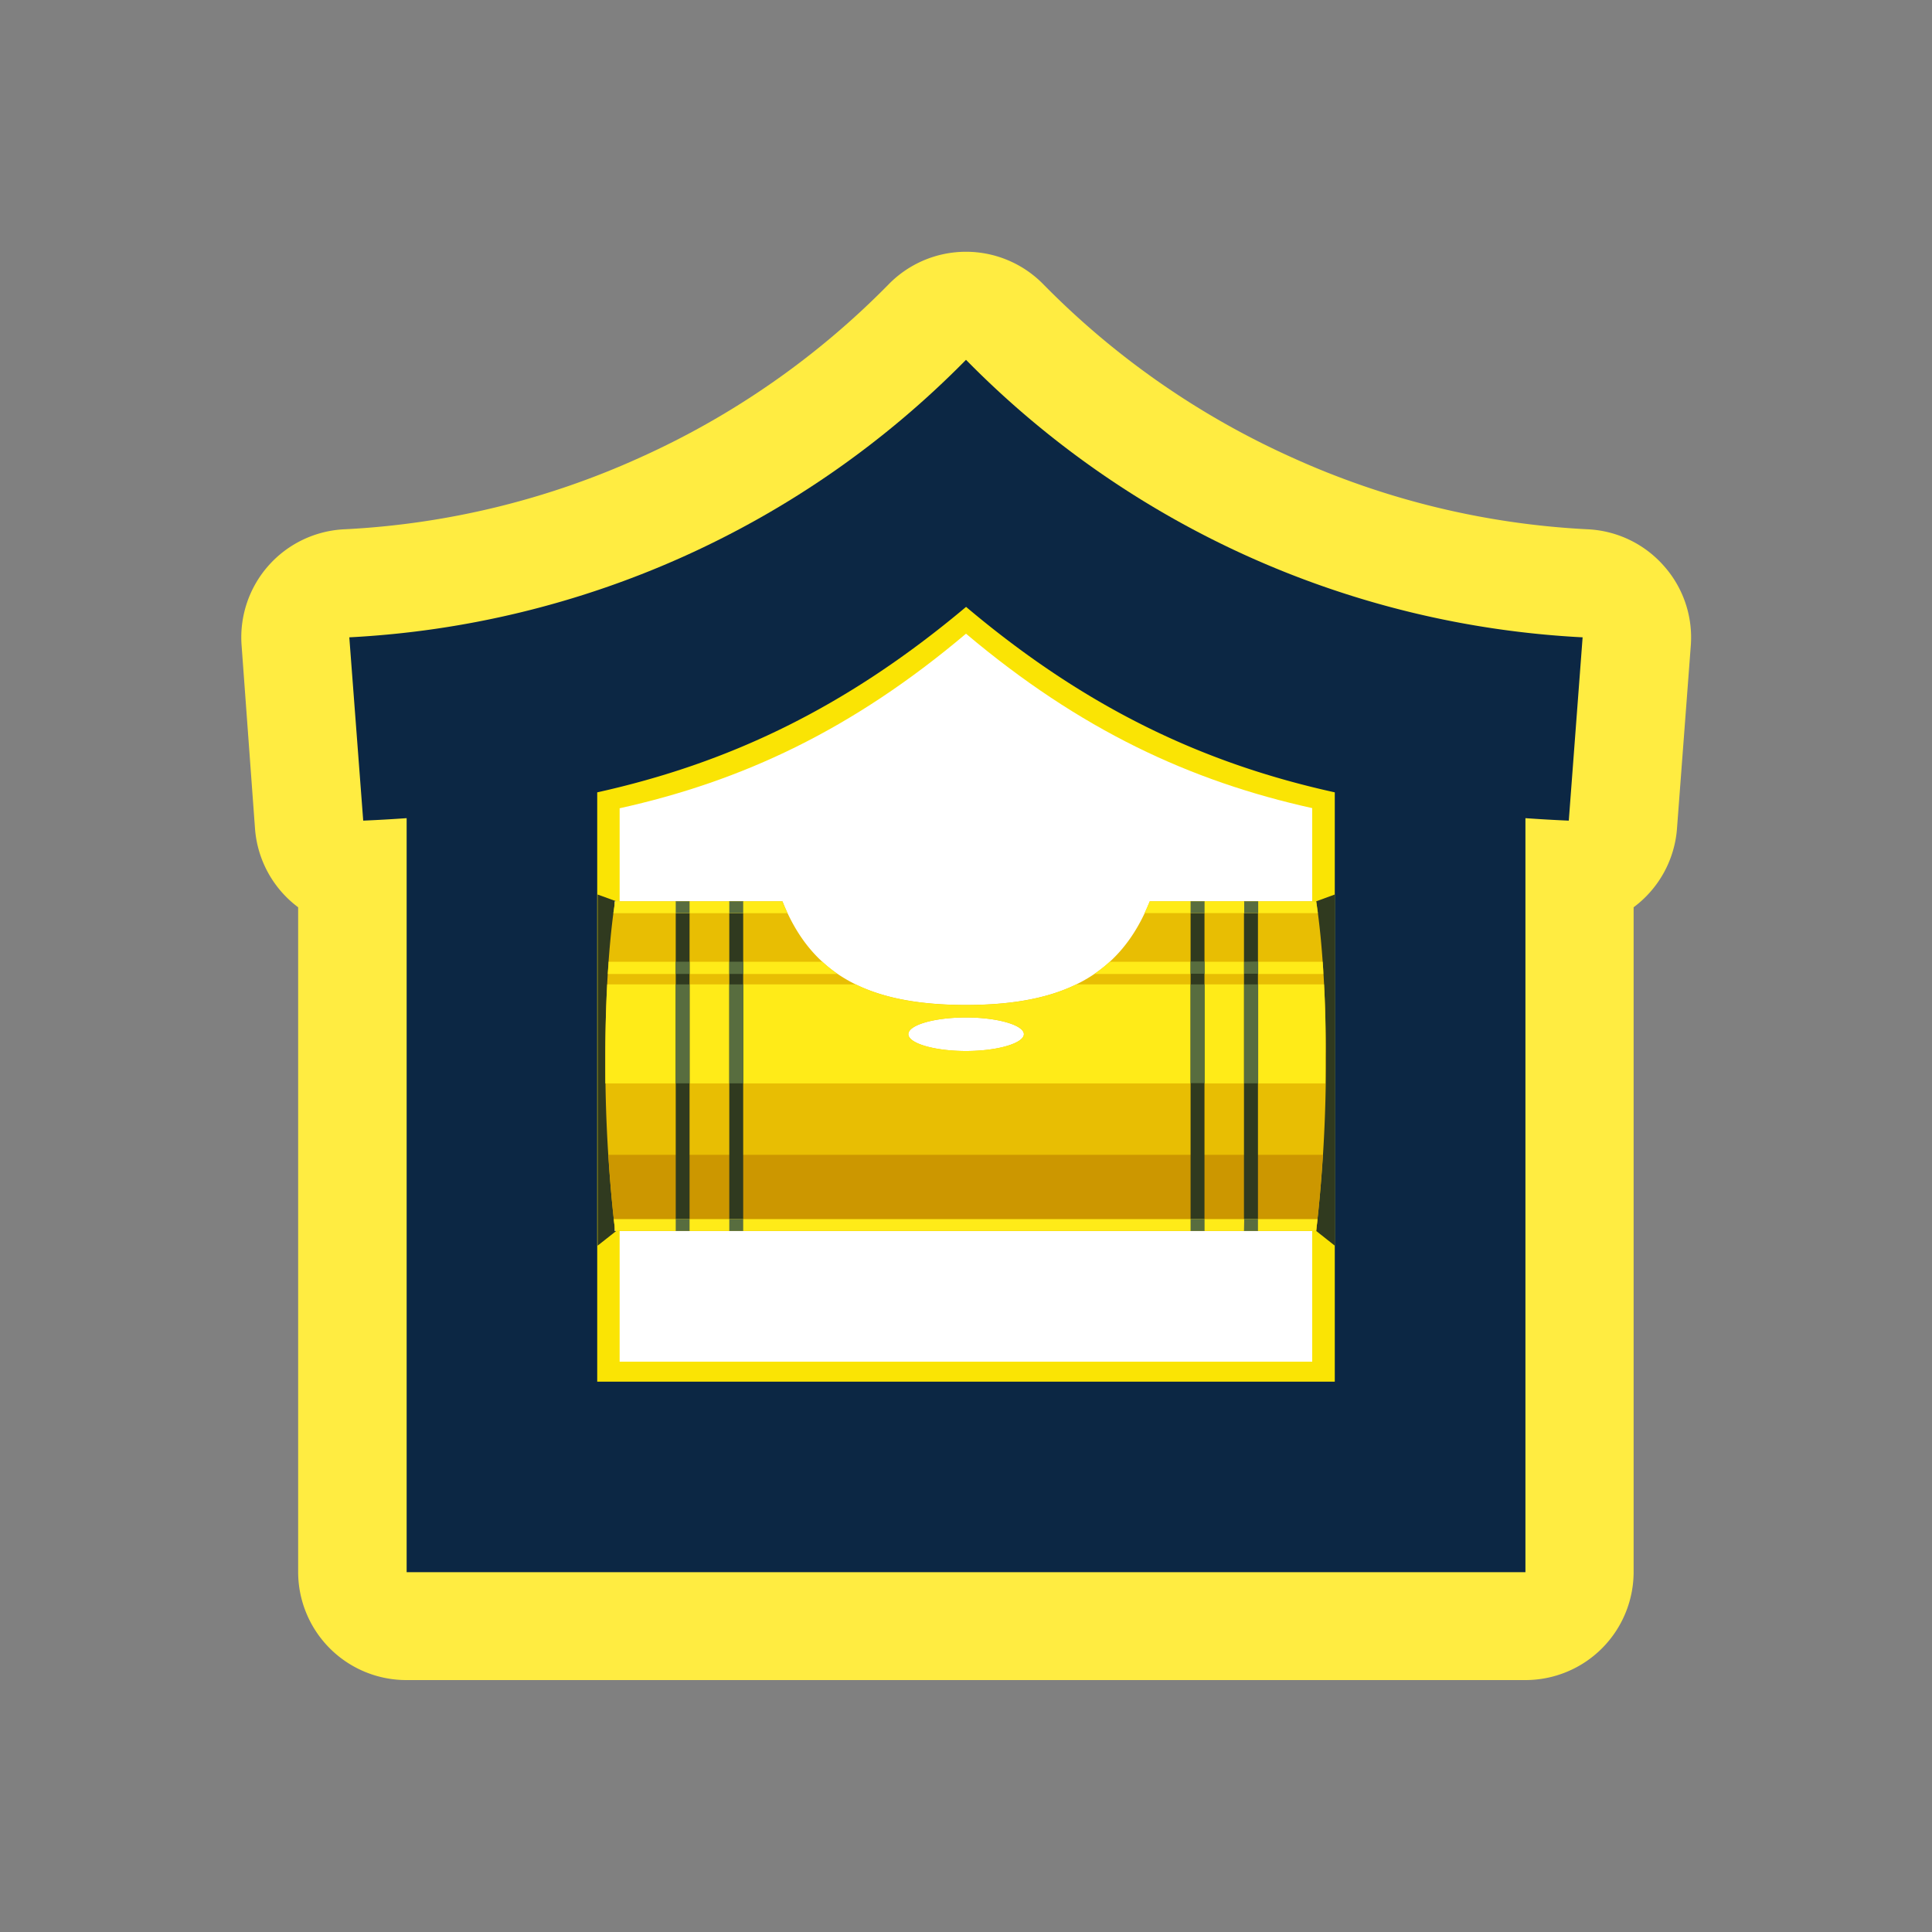
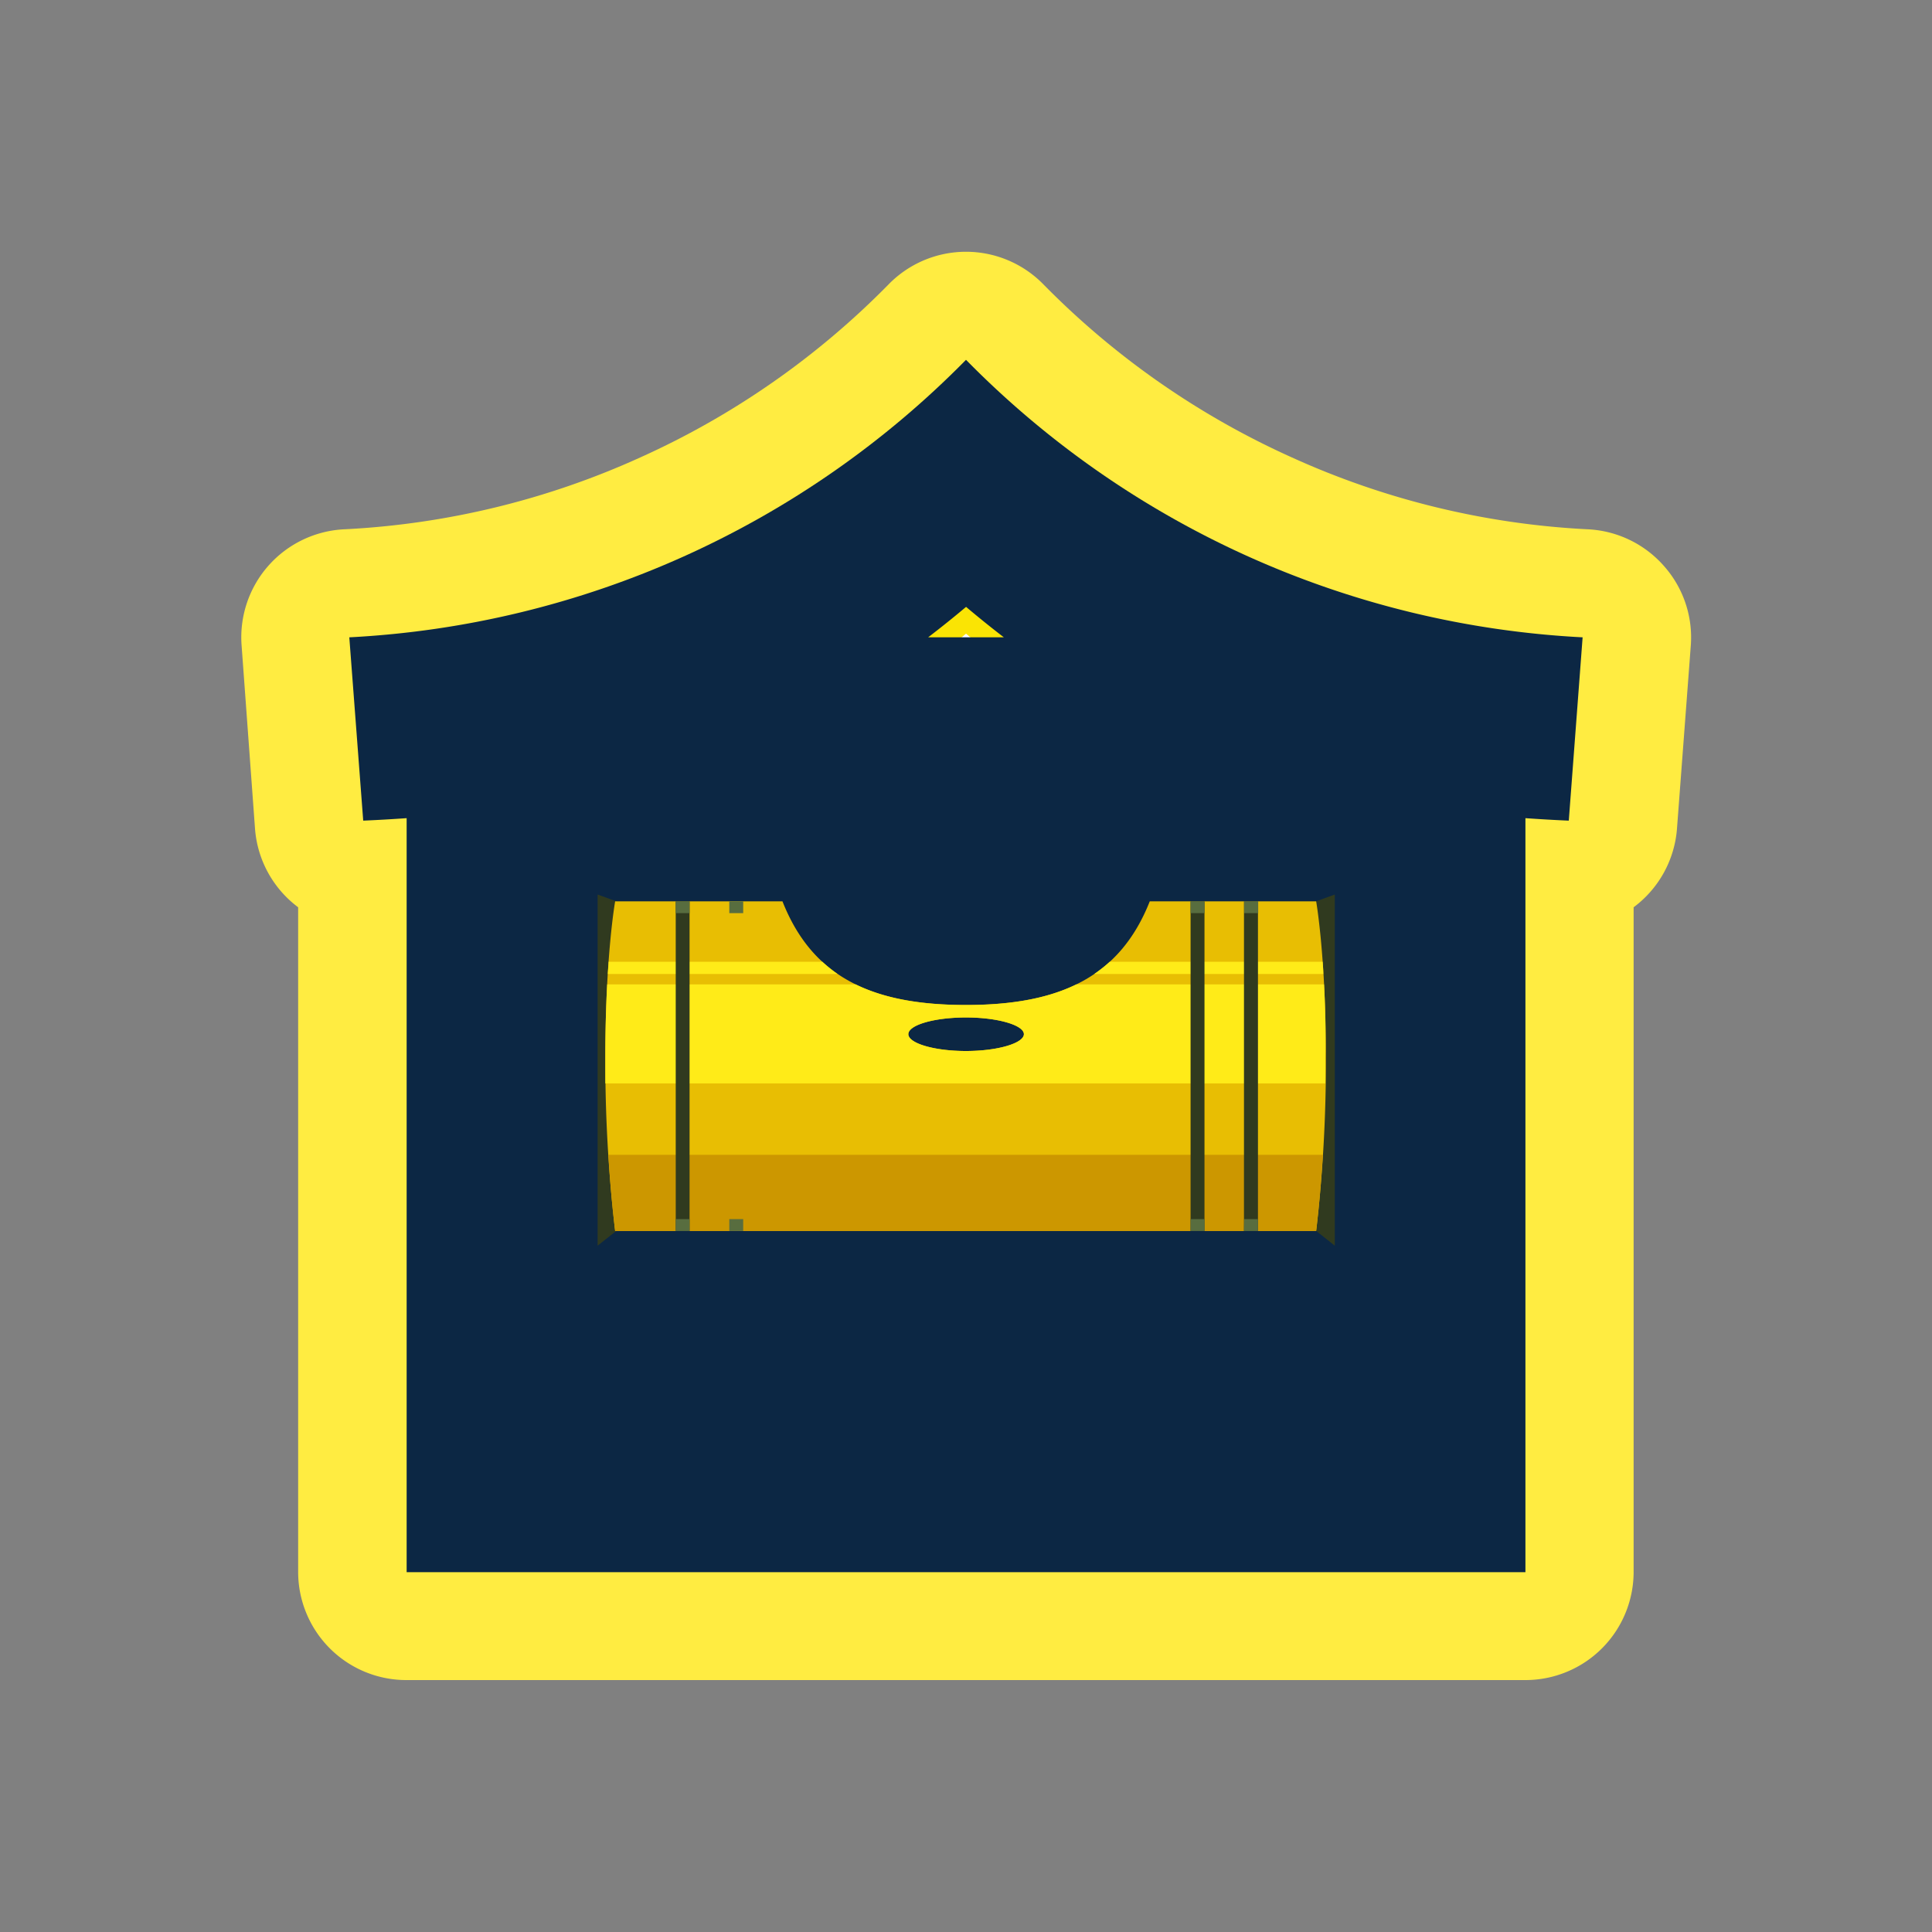
<svg xmlns="http://www.w3.org/2000/svg" id="Layer_1" data-name="Layer 1" viewBox="0 0 250 250">
  <rect x="0" y="0" width="250" height="250" fill="#808080" stroke="none" />
  <defs>
    <style>.cls-1{fill:#ffec41;}.cls-2{fill:#fff;}.cls-3{fill:#fae404;}.cls-4{fill:#0c2744;}.cls-5{fill:#303a1f;}.cls-6{fill:#e8be03;}.cls-7{fill:#ffeb18;}.cls-8{fill:#cc9700;}.cls-9{fill:#586d3f;}</style>
  </defs>
  <title>SBC</title>
  <path class="cls-1" d="M215.28,73.2a14,14,0,0,0-9.83-4.71,105.25,105.25,0,0,1-38.33-9.32A106,106,0,0,1,135,36.78a14,14,0,0,0-20,0,106,106,0,0,1-32.1,22.39,105.25,105.25,0,0,1-38.34,9.32,14,14,0,0,0-13.3,15L33,107.25a14,14,0,0,0,5.58,10.15v86a14,14,0,0,0,14,14H197.39a14,14,0,0,0,14-14v-86A14,14,0,0,0,217,107.24l1.79-23.72A13.93,13.93,0,0,0,215.28,73.2Z" />
  <path class="cls-2" d="M180.07,186H69.92V98c19.4-4.3,37-12.44,55.09-27.73C143.14,85.54,160.69,93.68,180.07,98Z" />
  <path class="cls-3" d="M125,75C108.19,89.18,91.93,96.71,74,100.7v81.57h102.1V100.71C158.08,96.72,141.82,89.18,125,75Zm44.8,101.2H80.18V104.59C96,101.09,110.25,94.46,125,82c14.75,12.44,29,19.07,44.8,22.57Z" />
-   <path class="cls-4" d="M204.79,82.47A120.56,120.56,0,0,1,125,46.56a120.63,120.63,0,0,1-79.8,35.91L47,106.19c1.9-.08,3.78-.19,5.62-.32v97.57H197.39V105.87c1.83.13,3.71.24,5.61.32Zm-32.07,96.32H77.28V102.53c16.81-3.73,32-10.78,47.73-24,15.71,13.26,30.92,20.3,47.71,24Z" />
+   <path class="cls-4" d="M204.79,82.47A120.56,120.56,0,0,1,125,46.56a120.63,120.63,0,0,1-79.8,35.91L47,106.19c1.9-.08,3.78-.19,5.62-.32v97.57H197.39V105.87c1.83.13,3.71.24,5.61.32ZH77.28V102.53c16.81-3.73,32-10.78,47.73-24,15.71,13.26,30.92,20.3,47.71,24Z" />
  <polygon class="cls-5" points="170.31 116.63 172.72 115.75 172.72 161.19 170.31 159.28 170.31 116.63" />
  <polygon class="cls-5" points="79.75 116.63 77.33 115.75 77.33 161.19 79.75 159.28 79.75 116.63" />
-   <rect class="cls-2" x="79.54" y="116.63" width="90.28" height="42.66" />
  <path class="cls-6" d="M170.31,116.63H148.78c-3.87,9.79-11.6,13.41-23.79,13.41s-19.88-3.62-23.74-13.41H79.6s-1.27,7.12-1.27,20.16a187.53,187.53,0,0,0,1.27,22.5h90.71a189,189,0,0,0,1.26-22.5C171.57,123.75,170.31,116.63,170.31,116.63ZM125,136c-4.12,0-7.46-1-7.46-2.18s3.34-2.16,7.46-2.16,7.49,1,7.49,2.16S129.13,136,125,136Z" />
  <path class="cls-7" d="M171.33,127.38H139.28c-3.82,1.87-8.54,2.67-14.29,2.67s-10.45-.8-14.27-2.67H78.57c-.14,2.67-.24,5.81-.24,9.41,0,1.17,0,2.29,0,3.4h93.17c0-1.11,0-2.23,0-3.4C171.57,133.19,171.47,130.05,171.33,127.38ZM125,136c-4.12,0-7.46-1-7.46-2.18s3.34-2.16,7.46-2.16,7.49,1,7.49,2.16S129.13,136,125,136Zm46.16-11.55H143.6a18.92,18.92,0,0,1-2,1.58h29.63C171.23,125.48,171.19,125,171.15,124.45Zm-64.74,0H78.75c0,.5-.07,1-.1,1.58h29.72A18.8,18.8,0,0,1,106.41,124.45Z" />
  <path class="cls-8" d="M78.72,149.43c.37,6.07.88,9.86.88,9.86h90.71s.5-3.79.87-9.86Z" />
  <rect class="cls-5" x="154.06" y="116.63" width="1.8" height="42.66" />
  <rect class="cls-5" x="160.97" y="116.63" width="1.81" height="42.66" />
  <rect class="cls-5" x="87.44" y="116.63" width="1.79" height="42.66" />
-   <rect class="cls-5" x="94.37" y="116.63" width="1.8" height="42.66" />
-   <path class="cls-7" d="M170.53,118.16c-.13-1-.22-1.53-.22-1.53H148.78c-.21.53-.44,1-.68,1.52ZM79.6,159.29h90.71s.07-.55.18-1.54H79.42C79.53,158.74,79.6,159.29,79.6,159.29Zm21.65-42.65H79.6s-.09.53-.23,1.53h22.54C101.68,117.67,101.44,117.17,101.25,116.64Z" />
-   <path class="cls-9" d="M94.37,140.19h1.8V127.38h-1.8Zm-6.93,0h1.79V127.38H87.44Zm0-14.16h1.79v-1.58H87.44Zm6.93,0h1.8v-1.58h-1.8ZM161,140.19h1.81V127.38H161Zm0-15.74V126h1.81v-1.58ZM154.06,126h1.81v-1.58h-1.81Zm0,14.16h1.81V127.38h-1.81Z" />
  <path class="cls-9" d="M154.06,159.29h1.81v-1.54h-1.81Zm-59.69,0h1.8v-1.54h-1.8ZM161,116.63v1.53h1.81v-1.53ZM87.44,159.29h1.79v-1.54H87.44Zm73.53,0h1.81v-1.54H161ZM87.44,118.16h1.79v-1.53H87.44Zm66.62,0h1.81v-1.53h-1.81Zm-59.69,0h1.8v-1.53h-1.8Z" />
</svg>